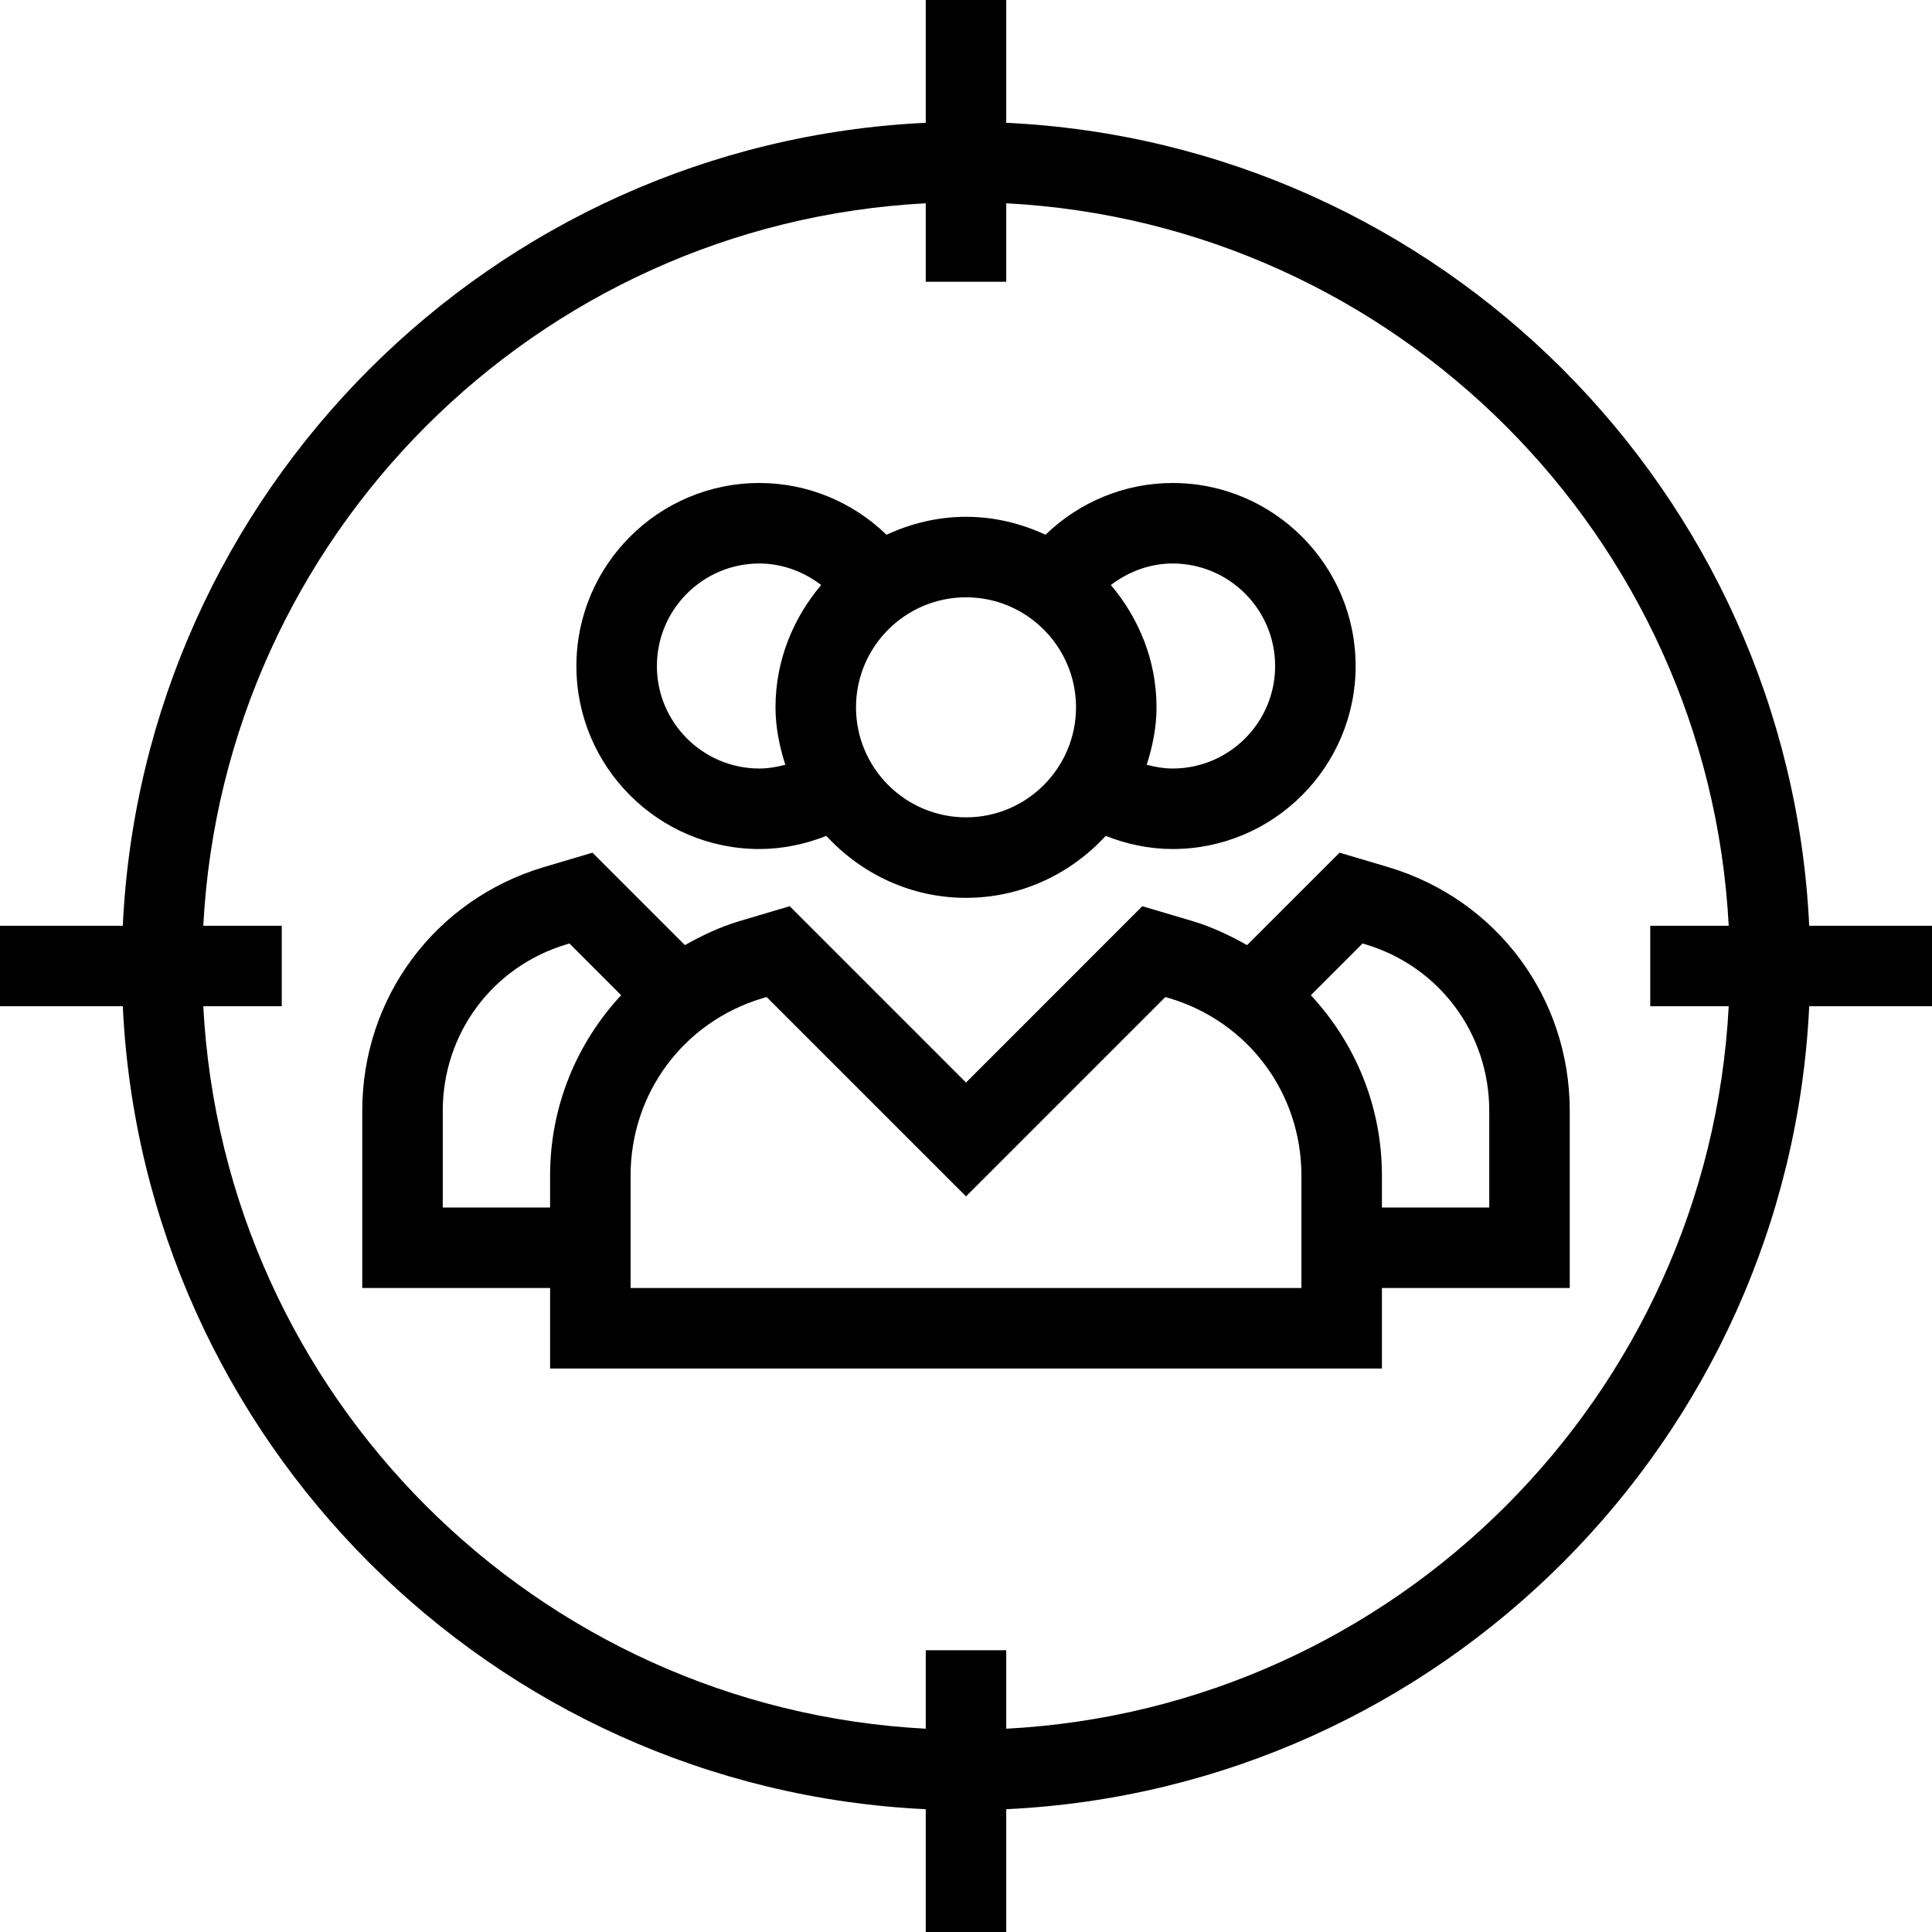
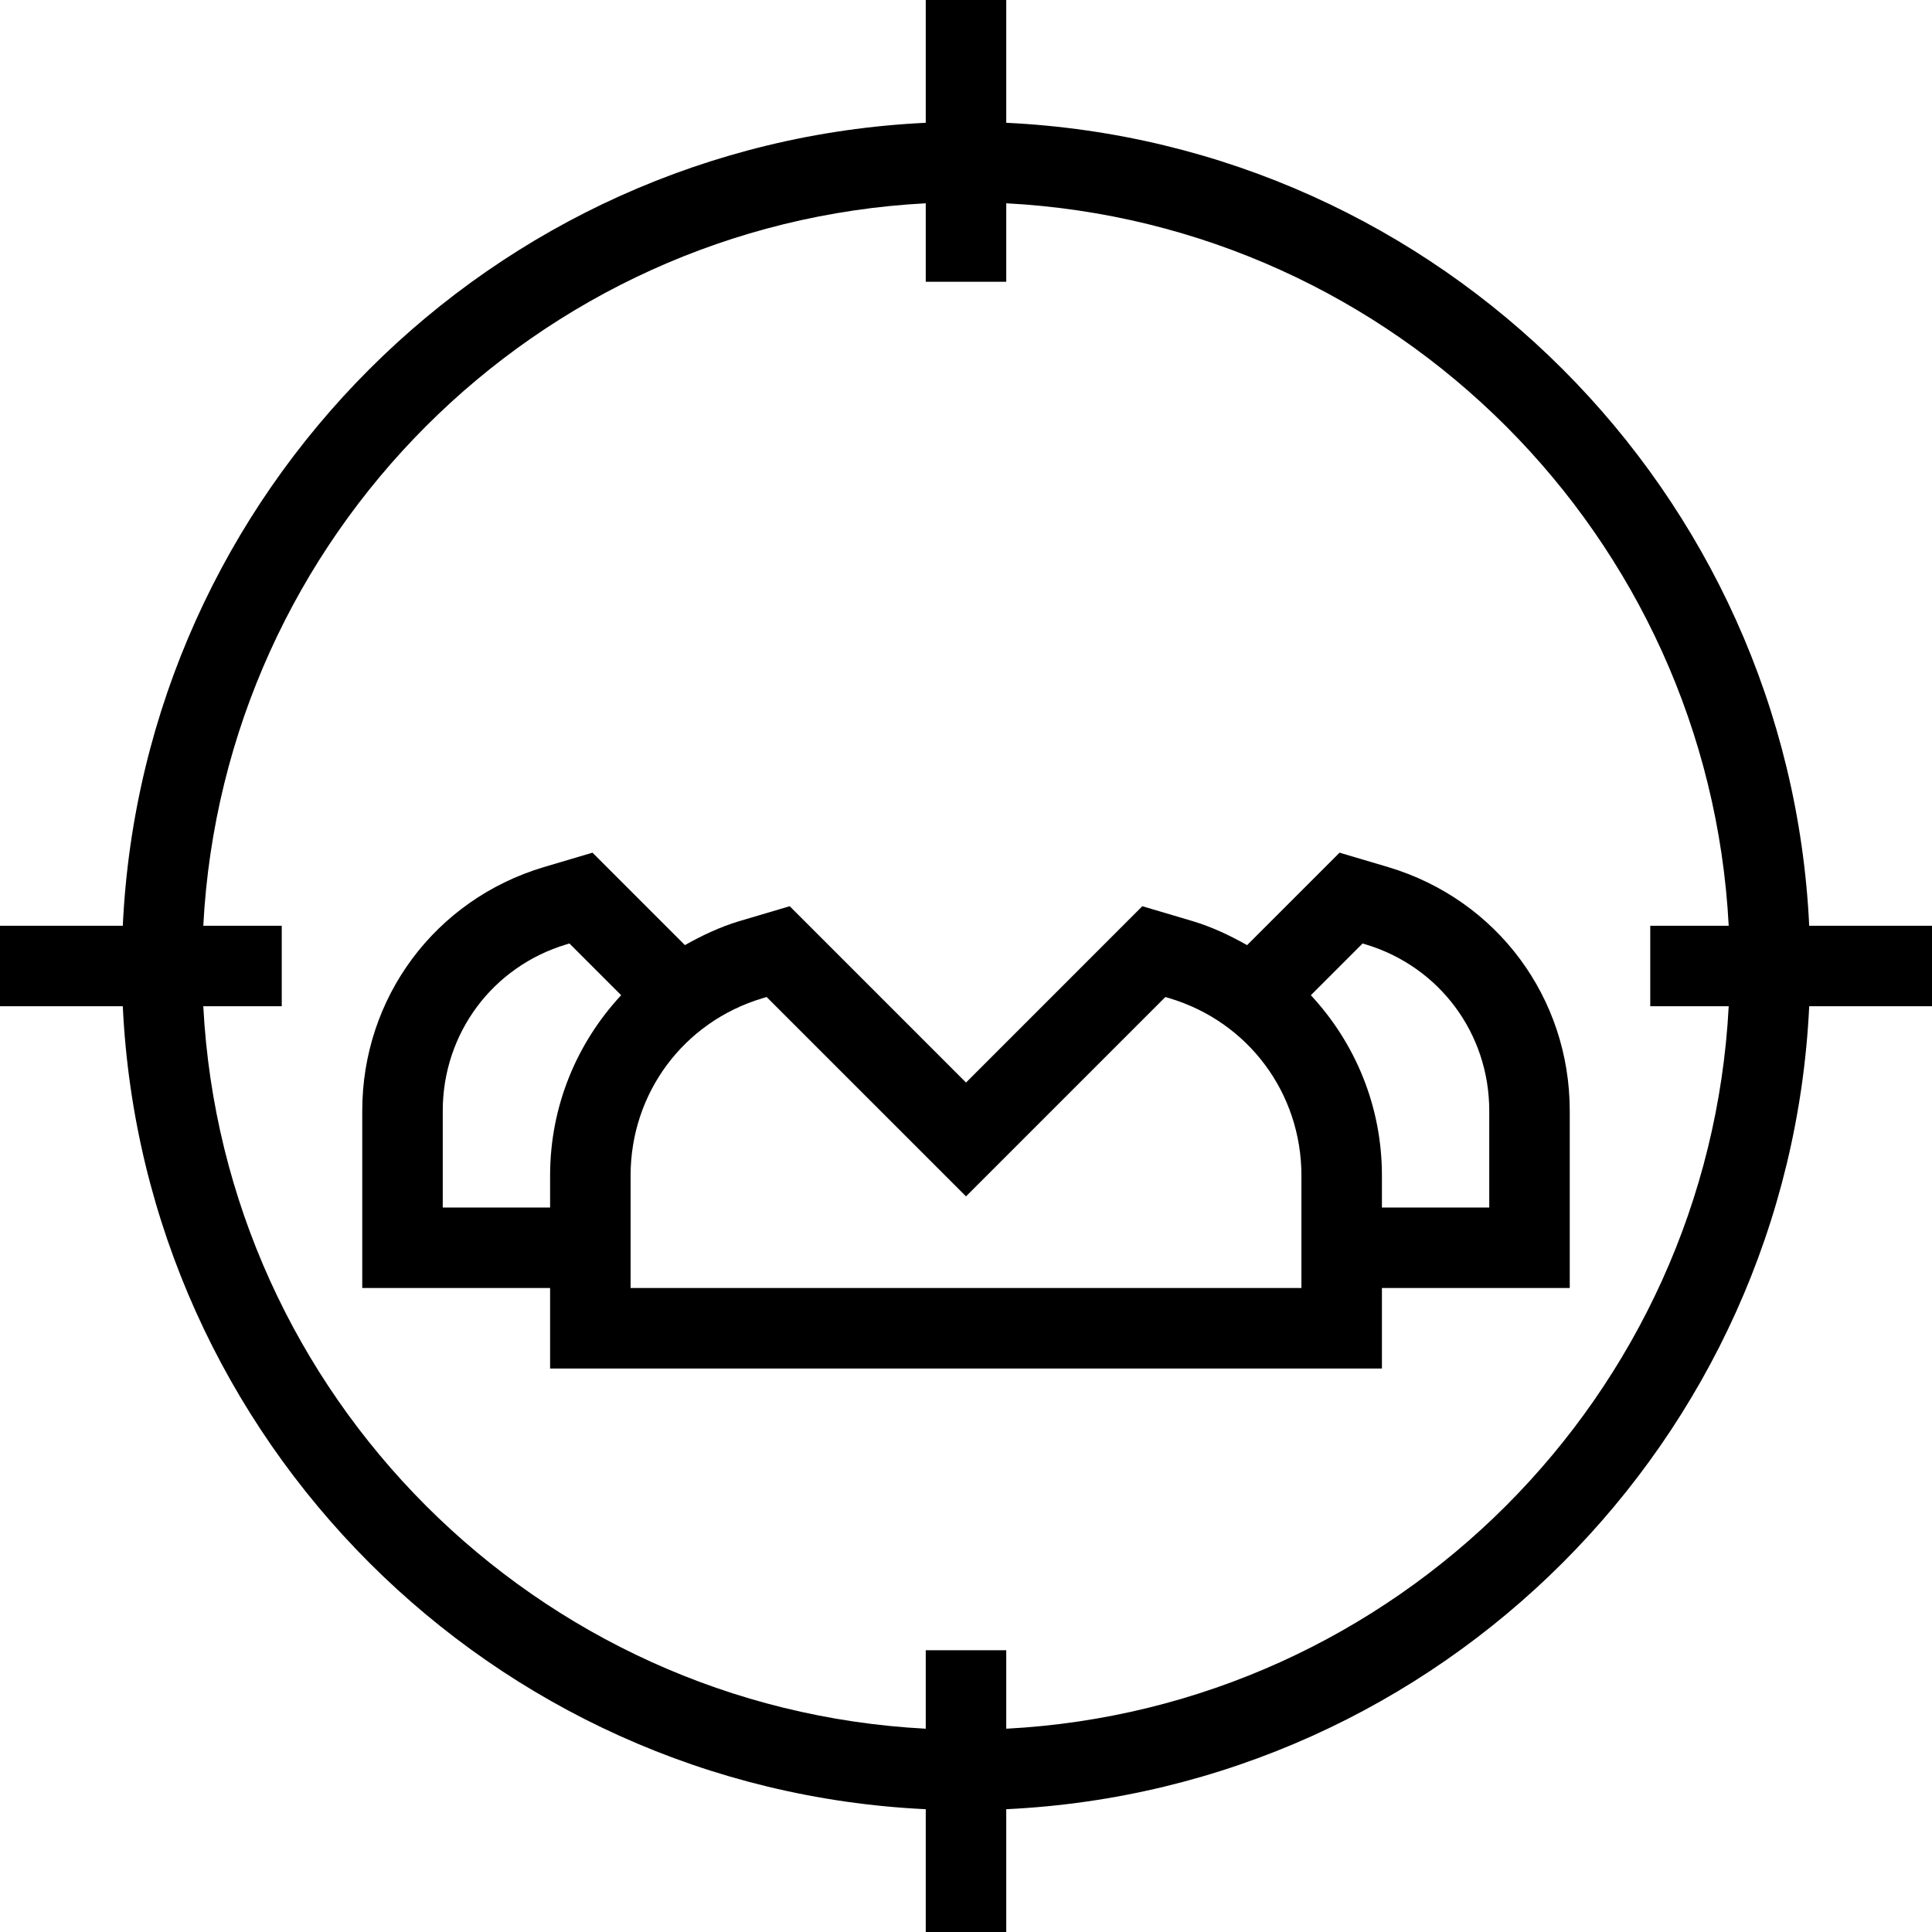
<svg xmlns="http://www.w3.org/2000/svg" fill="#000000" height="800px" width="800px" version="1.1" id="Layer_1" viewBox="0 0 491.52 491.52" xml:space="preserve">
  <g>
    <g>
      <path d="M353.21,220.61l-12.415-3.68l-23.522,23.522c-4.357-2.456-8.922-4.629-13.893-6.122l-12.765-3.78l-44.85,44.86    l-44.855-44.86l-12.8,3.79c-4.959,1.489-9.514,3.657-13.862,6.107L150.73,216.93l-12.445,3.69    c-27.59,8.27-46.125,33.18-46.125,61.99v45.07h47.79v20.48h211.625v-20.48h47.785v-45.07    C399.36,253.8,380.825,228.89,353.21,220.61z M139.95,299.07v8.13h-27.31v-24.59c0-19.69,12.67-36.72,31.495-42.36l0.735-0.22    l13.159,13.159C146.732,265.344,139.95,281.452,139.95,299.07z M331.095,327.68H160.43v-28.61c0-20.96,13.49-39.09,33.535-45.1    l1.075-0.32l50.725,50.72l50.72-50.72l1.04,0.31c20.08,6.02,33.57,24.15,33.57,45.11V327.68z M378.88,307.2h-27.305v-8.13    c0-17.616-6.781-33.721-18.082-45.878l13.162-13.162l0.705,0.21c18.855,5.65,31.52,22.68,31.52,42.37V307.2z" />
    </g>
  </g>
  <g>
    <g>
-       <path d="M298.33,122.88c-12.224,0-23.739,4.834-32.341,13.163c-6.175-2.858-12.984-4.563-20.224-4.563    c-7.242,0-14.053,1.706-20.23,4.566c-8.599-8.331-20.115-13.166-32.34-13.166c-25.67,0-46.555,20.89-46.555,46.56    S167.525,216,193.195,216c5.89,0,11.628-1.214,17.031-3.344c8.864,9.626,21.454,15.764,35.539,15.764    c14.086,0,26.673-6.138,35.536-15.764c5.403,2.129,11.14,3.344,17.029,3.344c25.67,0,46.555-20.89,46.555-46.56    S324,122.88,298.33,122.88z M199.791,194.562c-2.147,0.561-4.344,0.958-6.596,0.958c-14.38,0-26.075-11.7-26.075-26.08    s11.695-26.08,26.075-26.08c5.796,0,11.233,2.058,15.717,5.476c-7.141,8.444-11.617,19.213-11.617,31.114    C197.295,185.075,198.311,189.922,199.791,194.562z M245.765,207.94c-15.435,0-27.99-12.56-27.99-27.99s12.555-27.99,27.99-27.99    c15.43,0,27.985,12.56,27.985,27.99S261.195,207.94,245.765,207.94z M298.33,195.52c-2.253,0-4.45-0.397-6.596-0.958    c1.481-4.64,2.496-9.487,2.496-14.612c0-11.901-4.476-22.671-11.616-31.115c4.485-3.417,9.921-5.475,15.716-5.475    c14.38,0,26.075,11.7,26.075,26.08S312.71,195.52,298.33,195.52z" />
-     </g>
+       </g>
  </g>
  <g>
    <g>
      <path d="M460.281,235.52C455.044,125.136,366.389,36.476,256,31.239V0h-20.48v31.239C125.131,36.476,36.476,125.136,31.239,235.52    H0V256h31.239c5.237,110.384,93.892,199.044,204.281,204.281v31.239H256v-31.239C366.389,455.044,455.044,366.384,460.281,256    h31.239v-20.48H460.281z M439.801,256C434.605,355.096,355.096,434.605,256,439.801V419.84h-20.48v19.961    C136.424,434.605,56.915,355.096,51.719,256H71.68v-20.48H51.719c5.196-99.096,84.705-178.605,183.801-183.801V71.68H256V51.719    c99.096,5.196,178.605,84.705,183.801,183.801H419.84V256H439.801z" />
    </g>
  </g>
</svg>